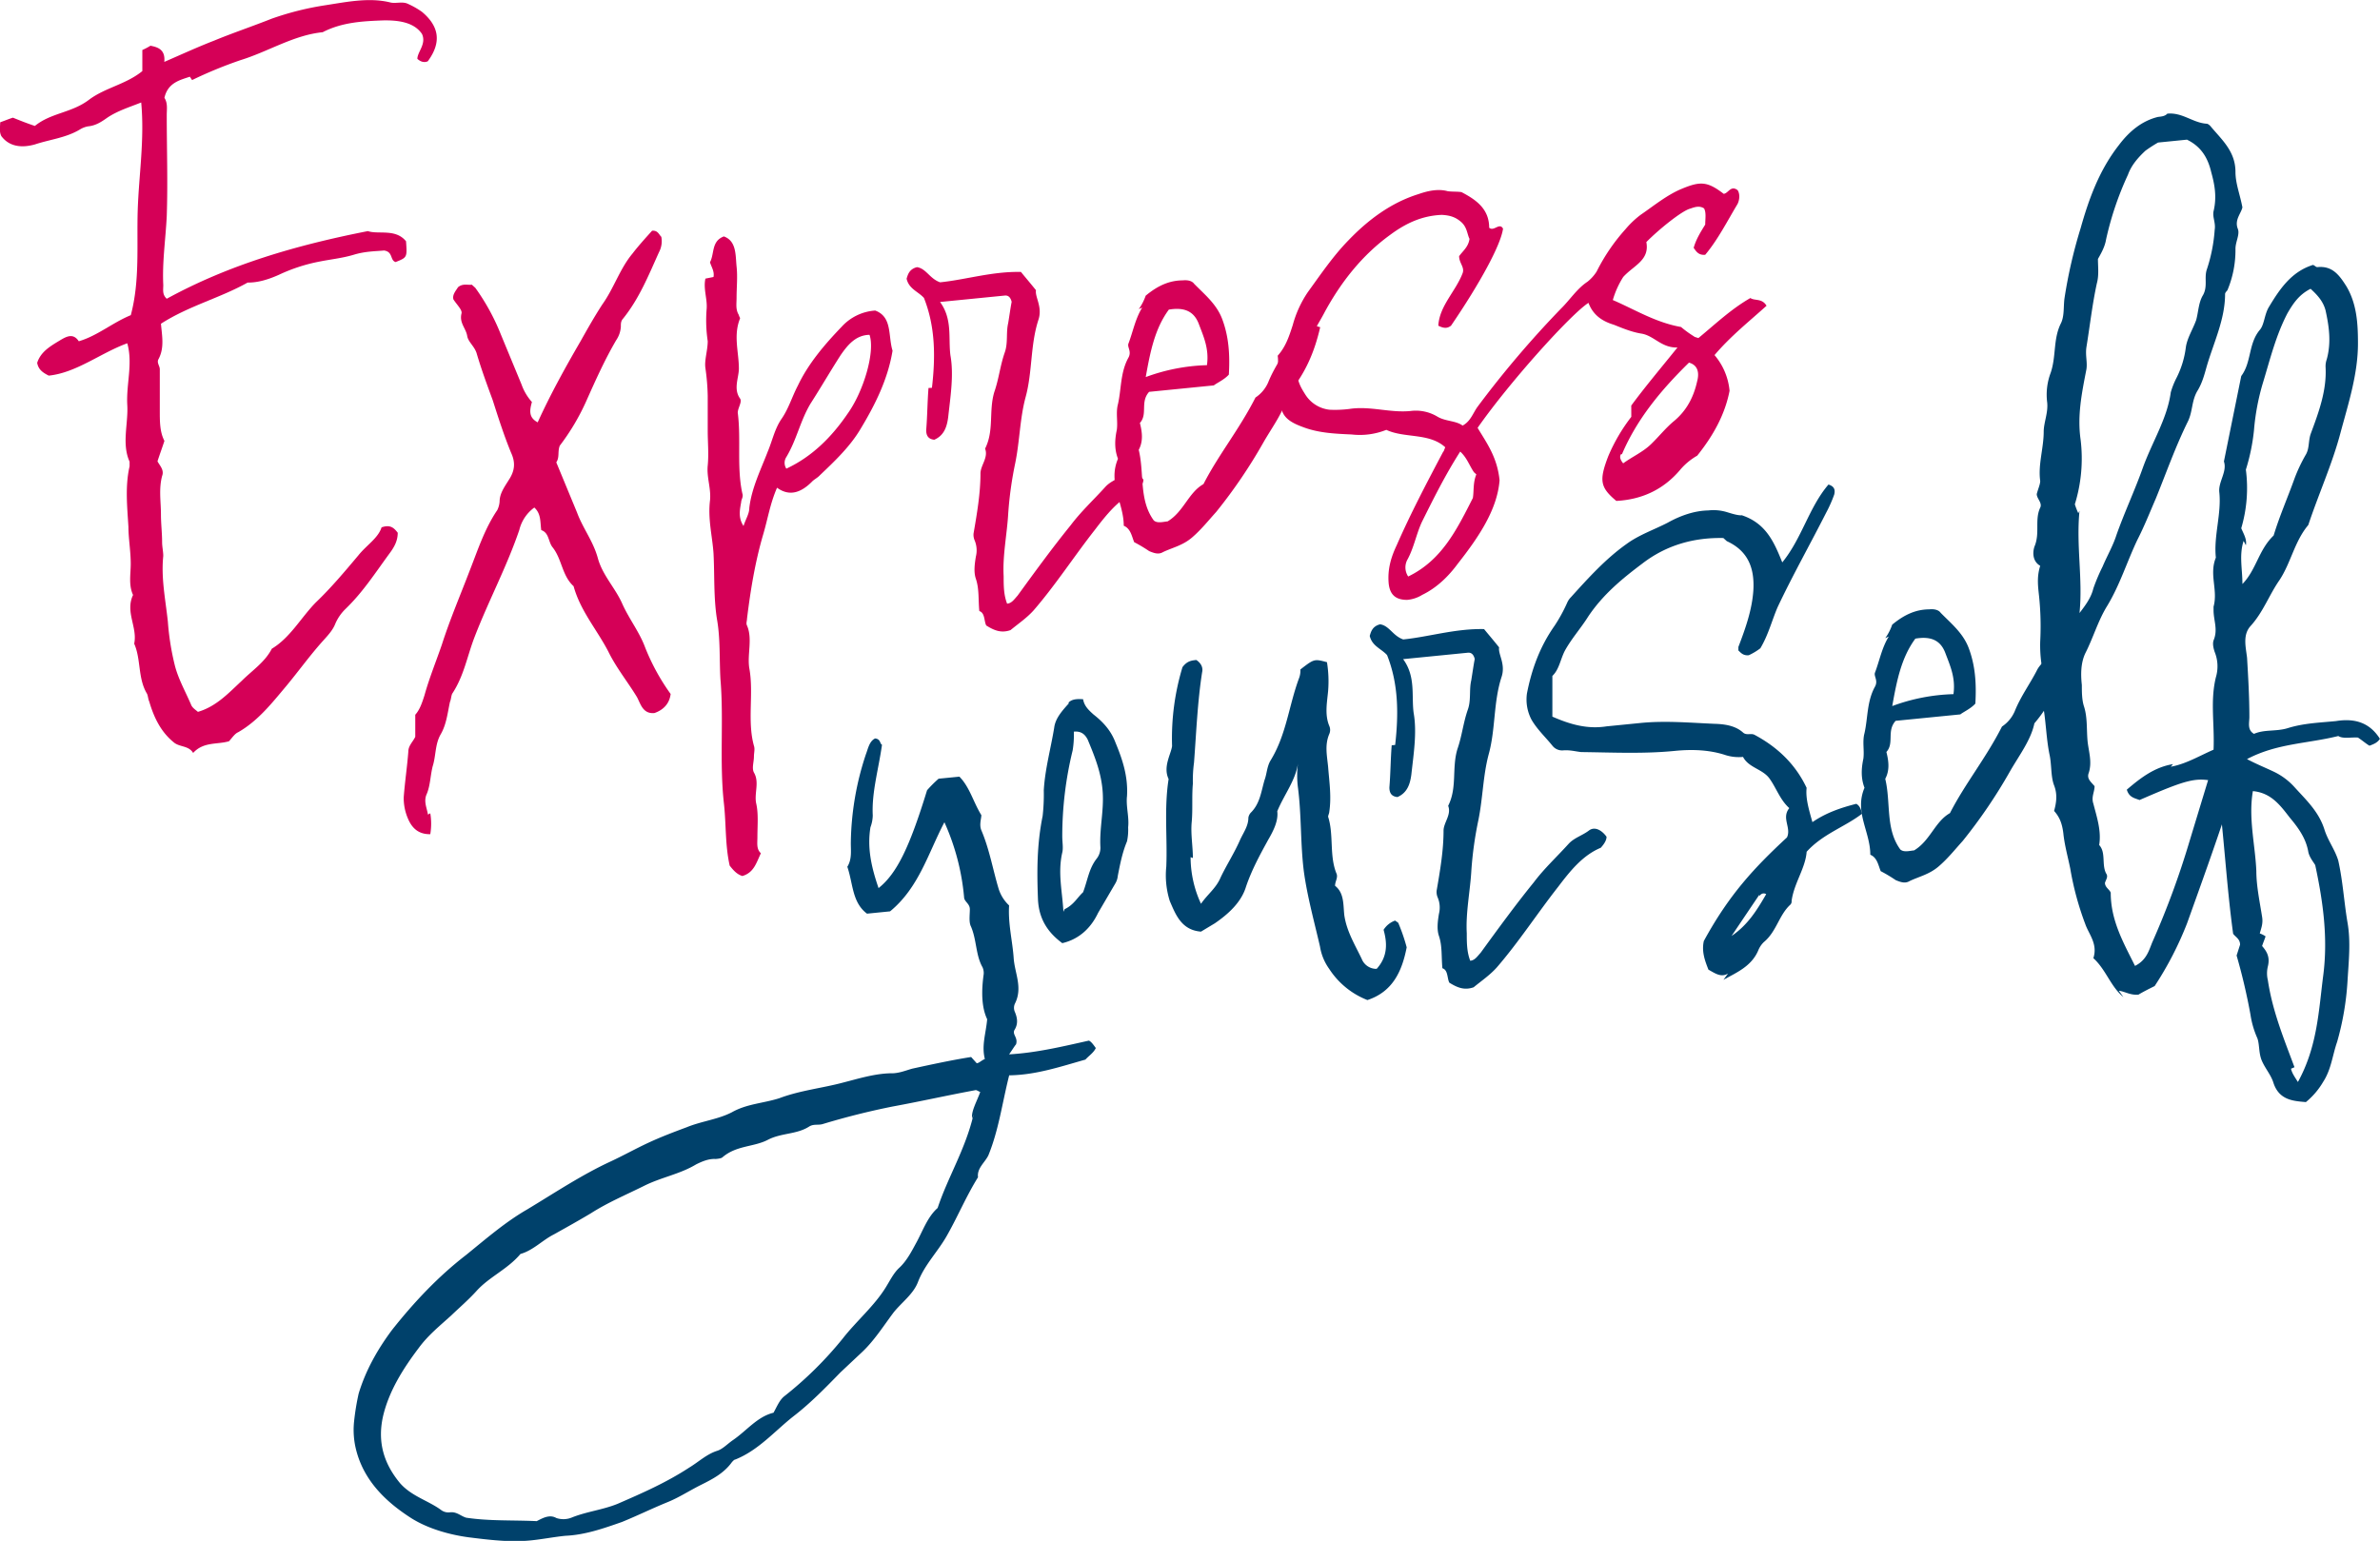
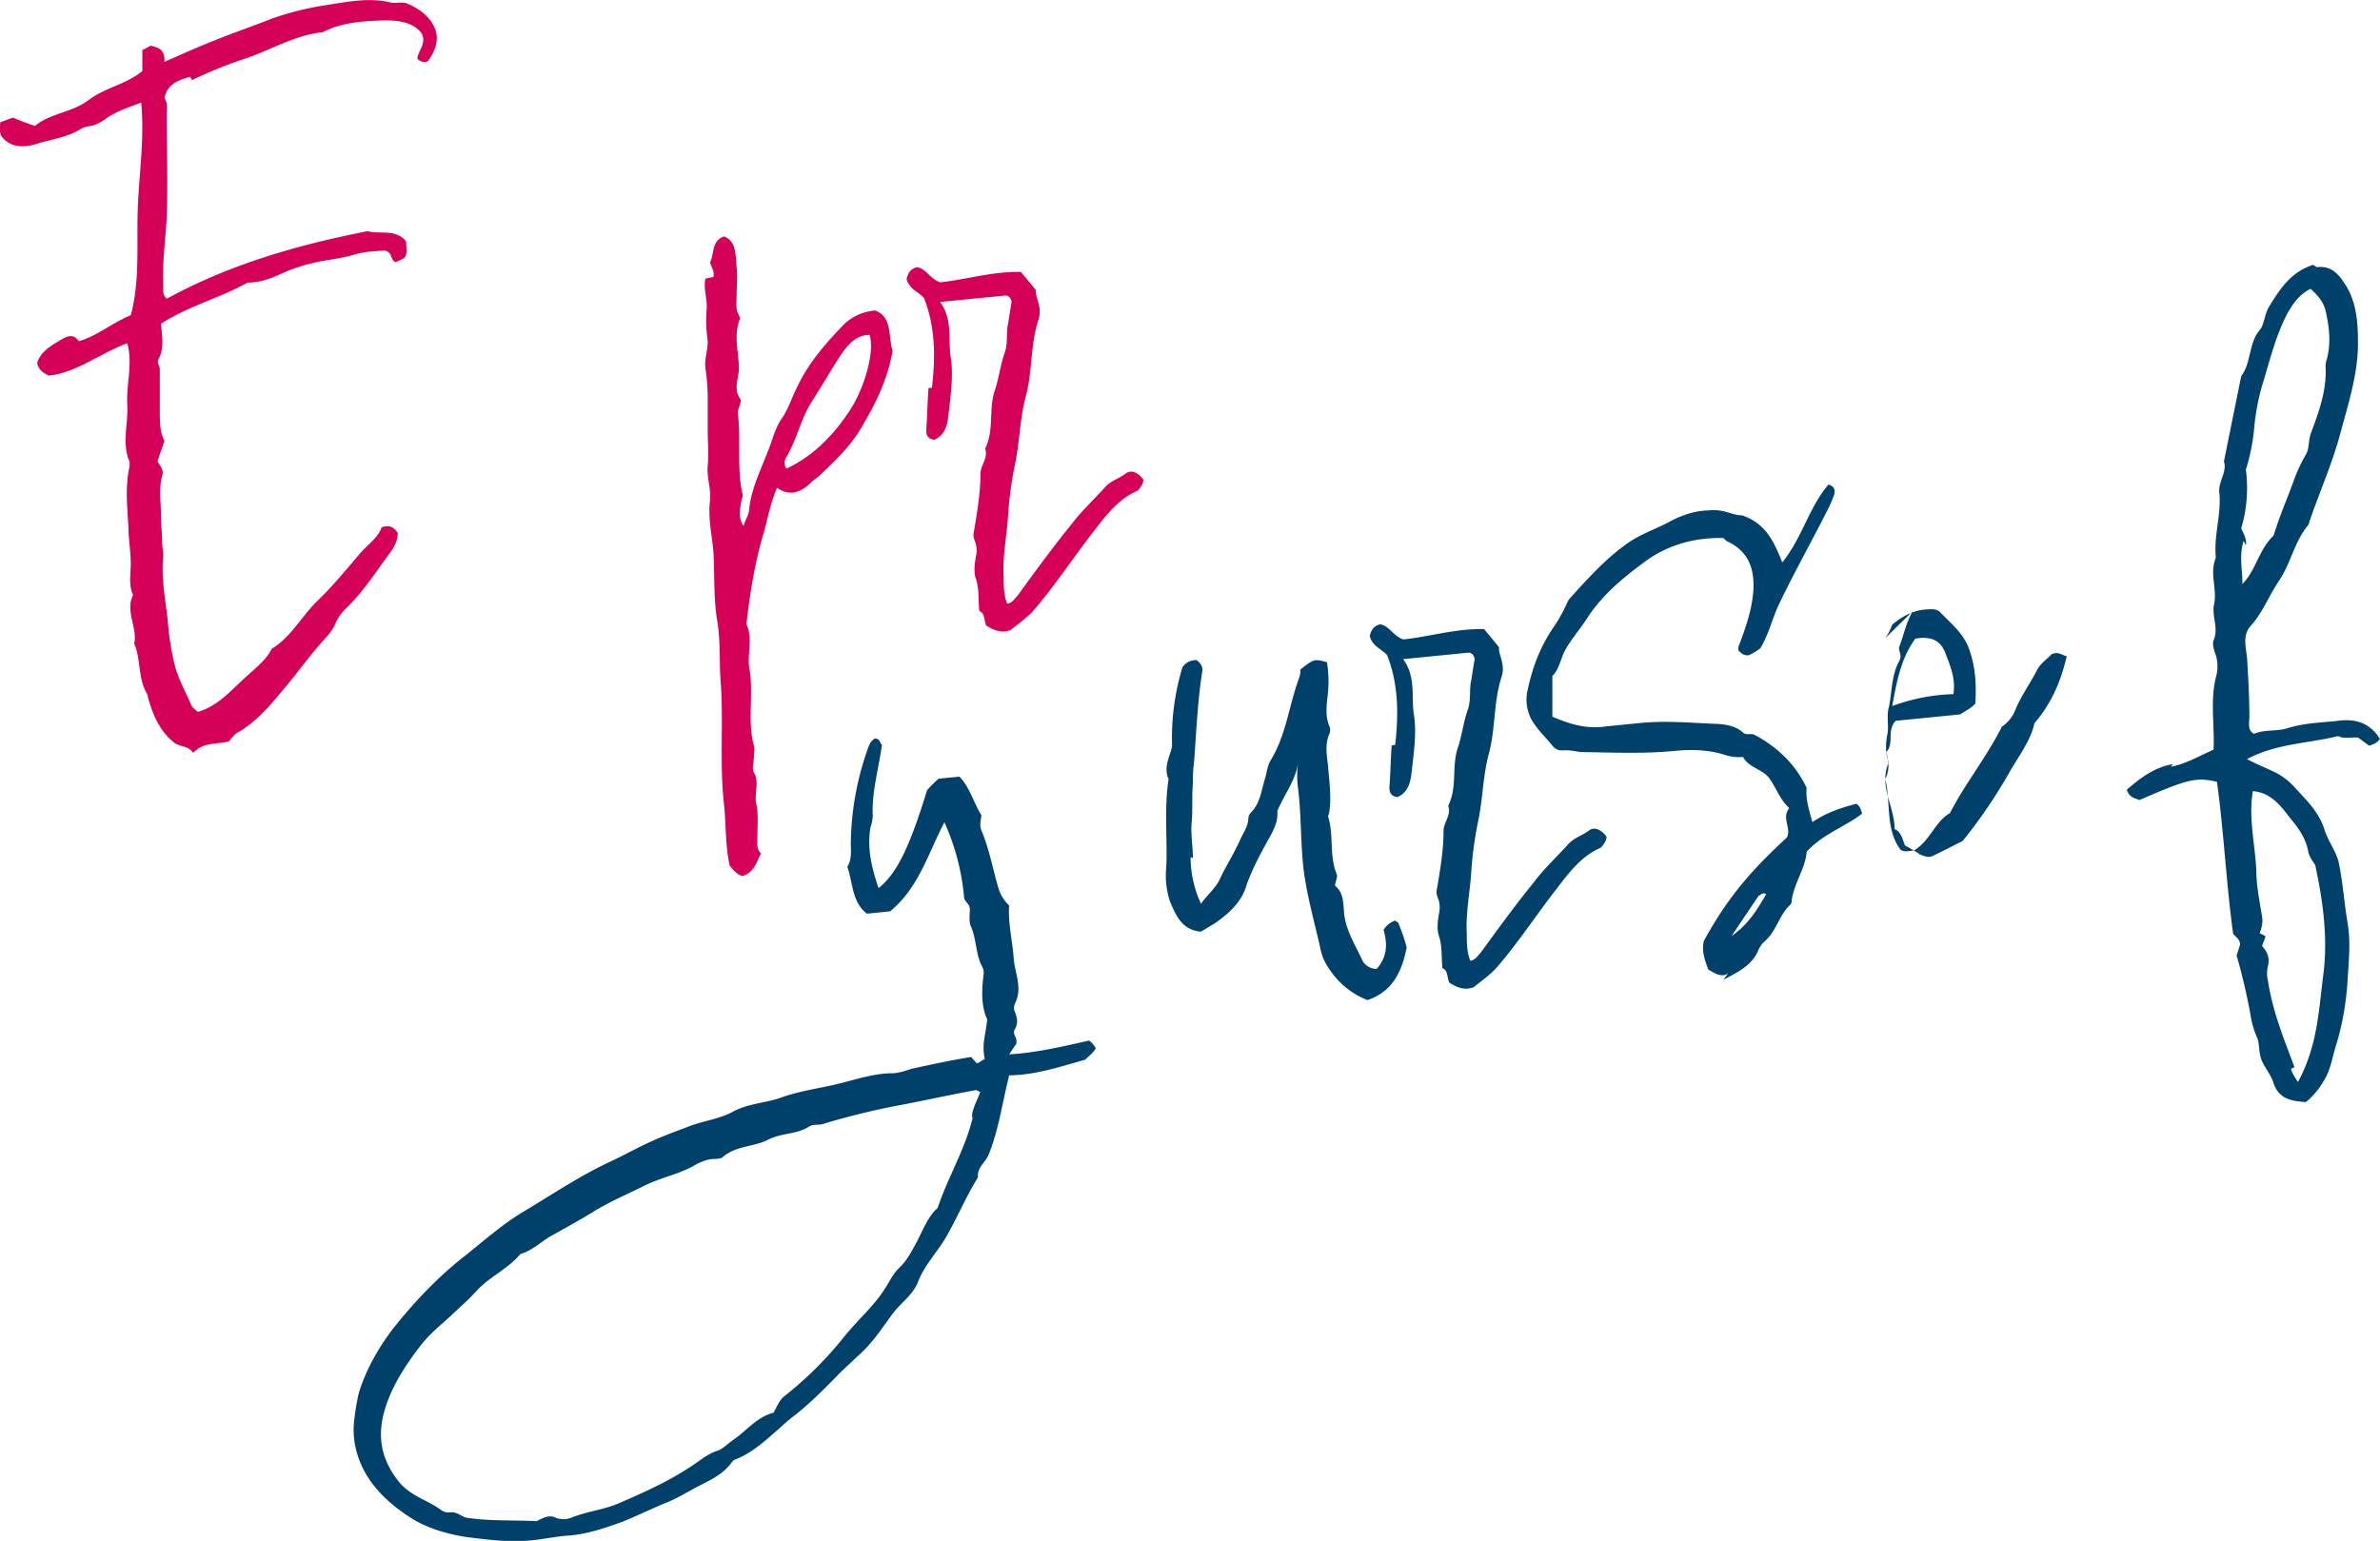
<svg xmlns="http://www.w3.org/2000/svg" id="Layer_1" data-name="Layer 1" viewBox="0 0 1030.36 667.22">
  <defs>
    <style>.cls-1{fill:#d50057;}.cls-2{fill:#00416b;}</style>
  </defs>
  <path class="cls-1" d="M82.19,33.21c-4,1.41-9.51,2.45-11,9.15,1.5,2.37,1,4.93,1,7.45,0,14.6.5,29.15,0,43.8-.5,10.12-2,19.84-1.5,29.86,0,2-.5,4.08,1.5,5.89,27-14.77,56-23.19,87.07-29.29,4.51,1.56,12-1.2,16.52,4.4.5,7,.5,7-4.51,9-2.5-.76-1-4.42-5-5-3.5.35-8,.29-13,1.8s-10,2-15,3A73.79,73.79,0,0,0,120.72,119c-4.5,2-9,3.41-13.51,3.35-12,6.74-25.52,10.09-37.53,17.83.5,5.49,1.5,10.43-1,15.21-1,1.61.5,3,.5,4.48V178c0,4.54,0,9.07,2,12.9-1,3.11-2,5.74-3,8.85,1,1.92,3,3.73,2,6.35-1.5,5.69-.5,11.12-.5,16.66,0,4,.5,8,.5,12,0,2,.5,4,.5,6-1,9.66,1,19,2,28.5a112,112,0,0,0,3,18.83c1.5,5.9,4.5,11.14,7,16.93.5,1.46,2,2.32,3,3.22,8-2.3,13.51-8.38,19-13.46,4.51-4.48,10-8.05,13-13.88,8-4.83,12.51-13.33,19-20,6.5-6.19,12.51-13.34,18.51-20.48,3.5-4.37,8.51-7.39,10-12.07,4-1.4,5.51.46,7,2.33,0,3.52-1.5,6.19-3.51,8.9-6,8.16-11.5,16.76-19,24a19.83,19.83,0,0,0-4.51,6.48c-1,2.62-3,4.84-5,7.05-6,6.63-11,13.68-16.51,20.27-6,7.14-12,14.78-20.52,19.66-1.5.65-2.5,2.26-4,3.92-5,1.51-11,.09-15.52,5.07-2-3.33-6-2.43-8.5-4.69-5.51-4.49-8.51-10.74-10.51-17.59-.5-1-.5-2.47-1-3.42-4-6.65-2.51-14.86-5.51-21.61,1.5-7.2-4-13.7-.5-21.1-2-4.33-1-9-1-13.49,0-5.54-1-11-1-16-.5-8.51-1.5-17.47.5-26.23v-2c-3.5-7.71-.5-16.57-1-24.57-.5-9,2.5-17.87,0-26.69-11.51,4.17-22,12.77-34,14-2.5-1.26-4.5-2.58-5-5.55,1.5-4.68,5.5-7.09,9.5-9.5,3-1.81,6-3.62,8.51.17,8-2.32,14.51-8,22.52-11.3,4-15,2.5-30.47,3-45.62s3-30.51,1.5-46.47c-5,2-10,3.51-14.51,6.47-2.5,1.76-5,3.53-8.51,3.87a10.13,10.13,0,0,0-3.5,1.35c-6,3.62-13,4.32-19.51,6.48-5.51,1.55-11,1.1-14.51-3.59-1-1.92-.51-4-.51-6,2-.7,3.51-1.35,5.51-2,3,1.21,6,2.42,9.51,3.58,7-5.73,16-5.62,23.52-11.4,7-5.22,16-6.62,23-12.35V21.65a26.93,26.93,0,0,0,3.51-1.85c3.5.65,6.5,1.86,6,7,7.51-3.26,14.52-6.48,21.52-9.19,8-3.31,16.52-6.17,25-9.53a127.66,127.66,0,0,1,23.52-5.86c9-1.4,18.52-3.36,27.52-1.23,2.5.76,5.51-.55,8,.72a35.3,35.3,0,0,1,6,3.43c7.51,6.3,8.51,13.25,2.51,21.4-1.5.65-3,.3-4.51-1.06,0-3,4-6.44,2-10.78-3.5-5.19-10.5-6-17-5.86-8.5.34-17.51.73-26,5.11-12.51,1.24-23.52,8.38-35.53,12.08a186.28,186.28,0,0,0-21,8.64Z" />
-   <path class="cls-1" d="M186.28,352.15a27.48,27.48,0,0,1,0,9.06c-6,.09-8.51-3.69-10-7.57a22.3,22.3,0,0,1-1.5-8.41c.49-6.59,1.5-13.24,2-19.83,0-2.52,2-4.23,3-6.35v-9.56c2-2.21,3-5.33,4-8.45,2-7.25,5-14.6,7.51-21.9,3.5-10.92,8-21.43,12-31.9,3.5-8.91,6.5-18.27,12-26.37a10.16,10.16,0,0,0,1-3.62c0-3.52,2-6.24,4-9.46,2.5-3.78,3-7.35,1-11.68-3-7.26-5.5-15.06-8-22.88-2.5-6.79-5-13.59-7-20.44-1-2.92-3.5-4.69-4-7.16-.5-3.47-3.5-5.69-2.51-9.82.51-1.56-2-3.82-3.5-6.2-.5-2,1-3.62,2-5.23,2-1.71,4-.9,6-1.1l1.5,1.36a93.53,93.53,0,0,1,11,20.06l9,21.76a22.66,22.66,0,0,0,4.5,7.61c-1,3.62-1.5,6.69,2.5,8.81,5.51-12.13,12-23.85,18.52-35.07,3-5.33,6-10.67,9.5-16.05,5-7,7.51-15.35,13-21.94,2.5-3.27,5.5-6.58,8.5-9.91,2.51-.24,3,1.72,4,2.63a10.1,10.1,0,0,1-1,6.65c-4.51,10-8.51,20-15.52,28.73-1,1.1-1,2.11-1,3.62a11.68,11.68,0,0,1-2,5.74c-5,8.54-9,17.5-13,26.46A97.47,97.47,0,0,1,242.33,193c-1,2.62,0,5-1.5,7.2l9,21.76c2.5,6.8,7,12.4,9,19.75s7.51,12.84,10.51,19.59,7.51,12.35,10,19.15a92.78,92.78,0,0,0,11,20.05c-.5,4.08-3,6.85-7,8.25-5,.5-6-3.93-7.52-6.8-4-6.65-9-12.7-12.5-19.9-5-9.58-12-17.44-15-28.22-5-4.54-5-11.59-9-16.73-2-2.32-1.5-6.39-5-7.56-.5-3.47,0-7.05-3-9.77a16.93,16.93,0,0,0-6.5,9.71c-5.51,16.16-13.52,31.05-19.52,46.76-3,7.84-4.5,16.55-9.51,24.1-.5,1-.5,2.57-1,3.62-1,4.63-1.5,9.71-4,14s-2,9.27-3.5,13.94c-1,4.13-1,8.16-2.51,11.83-1.5,3.17,0,6,.5,9Z" />
  <path class="cls-1" d="M308.89,119.94c.49-2.57-1-4.43-1.51-6.4,2-3.72.5-9.11,6-11.17,5.5,2,5,8.07,5.5,13,.5,4.48,0,9.06,0,13.6,0,2.51-.5,5.08,1,7.44,0,.51.51,1,.51,1.47-3,7.35-.51,14.64-.51,21.69,0,4-2.5,8.81.51,13,1,1.41-1,4.12-1,6.14,1.5,11.43-.5,23.71,2,35,.51,1.46-.5,2.57-.5,3.58-.49,3.07-1.5,6.69,1,10.47,1-3.12,2.5-5.28,2.5-7.8,1-8.66,5-16.61,8-24.45,2-4.74,3-9.87,6-14.2s4.5-9.51,7-14.29c4.51-9.51,11.51-17.76,19-25.55a21.57,21.57,0,0,1,14.51-7c7.51,2.77,5.51,11,7.51,17.37-2,12.29-7.51,23.41-14,34.12-4.5,7.5-11,13.69-17.51,19.87-1,1.11-2.5,1.76-3.5,2.86-4.51,4.48-9.51,6.49-15,2.5-3,6.85-4,13.49-6,20.24-3.5,11.92-5.5,24.21-7,36.44,0,1-.5,2.07,0,3,2.5,5.8,0,12.59,1,18.53,2,10.88-1,22.76,2,33.54.5,1.46,0,3,0,4.53,0,2.52-1,5.13,0,7.05,2.5,4.27,0,9.06,1,13.49s.5,9.52.5,14.55c0,2.52-.5,5.08,1.5,6.9-2,4.23-3,8.36-8,9.86-2.5-.76-4-2.62-5.5-4.49-2-8.87-1.5-18-2.5-26.94-2-17.92,0-36.25-1.5-53.72-.5-8.51,0-17.63-1.5-26-1.5-9.42-1-19-1.5-28.55-.51-7.51-2.51-14.86-1.51-23,.5-5.08-1.5-9.92-1-15s0-10.06,0-15.11v-15.1a95.82,95.82,0,0,0-1-12c-.5-3.48,1-7.65,1-11.69a61.11,61.11,0,0,1-.5-13.53c.5-4.59-1.5-8.92-.5-13.55Zm31.52,83c11-5.13,19.52-13.52,26.52-23.78,7-9.76,12-26.87,9.51-34.18-6,.1-9.51,4.47-12.51,8.8-4.5,7-8.51,13.94-13,20.93-4.5,7.49-6,15.7-10.51,23.2A4.59,4.59,0,0,0,340.41,202.9Z" />
  <path class="cls-1" d="M403.46,167.93C405,154.7,405,141.61,400,129c-2.51-2.77-6.51-3.88-7.51-8.32.5-1.55,1-4.12,4.5-5,4,.61,5.5,5,10,6.56,11-1.1,22.52-4.76,35-4.49,1.5,1.86,3.5,4.18,6.51,7.91-.51,3.07,3,7.26,1,13C446,149.61,447,161.09,444,172c-2.5,9.31-2.5,18.87-4.5,28.64a160.2,160.2,0,0,0-3,21.44c-.5,9.12-2.5,18.38-2,27.39,0,4,0,8.05,1.5,11.93,2-.2,3-1.8,4.51-3.46,7.5-10.31,15-20.63,23-30.49,4.51-6,10-11.06,15-16.6,2.5-2.76,6-3.61,9-5.93,2.5-1.75,5.5,0,7.5,2.78,0,1.51-1,3.13-2.5,4.79-8,3.31-13.51,10.4-18.52,16.94-9,11.47-17,23.85-26.51,34.86-3,3.32-6.51,5.68-10,8.55-4,1.4-7,.19-10.51-2-1-1.92-.51-5.49-3-6.24-.49-5,0-9.57-1.5-14-1-2.92-.5-6.49,0-9.56a11.17,11.17,0,0,0-.5-7,6.12,6.12,0,0,1-.5-3c1.5-8.71,3-17.42,3-26,0-3.53,3.5-6.89,2-10.77,4-7.95,1.5-16.27,4-24.56,2-5.75,2.5-11.33,4.51-17.07,1.49-4.18.5-8.61,1.49-12.73.51-3.07,1-6.65,1.5-9.21-.49-2-1.5-2.88-3-2.72l-28,2.78c5.5,7.51,3.5,15.76,4.51,23.21,1.49,8.41,0,17.62-1,26.79-.5,3.57-1.5,7.7-6,9.65-2.5-.25-3.51-1.66-3.51-4.18.51-6.1.51-12.14,1-18.23Z" />
-   <path class="cls-1" d="M493,133.86a23.3,23.3,0,0,0,3-5.83c5.51-4.58,10.51-6.59,16-6.63,2-.2,4,.1,5,1.52,4.5,4.58,9.51,8.62,12,14.92,3,7.75,3.5,15.76,3,24.37-2,2.21-5,3.51-6.51,4.67l-28,2.79c-4,4.42-.5,9.61-4,13.48,1,3.93,1.5,7.91-.5,11.63,2.5,10.33,0,21.65,6.51,30.57,1.5,1.36,4,.61,6,.41,7-4.22,9-12.47,15.51-16.14,6.51-12.73,15.52-23.7,22.52-37.49a15,15,0,0,0,5.51-6.58c2.5-6.29,6.5-11.72,9.5-17.56,1.51-3.17,4.51-5,6.51-7.19,3-1.31,4.5.56,6.5.86-2.49,10.83-6.5,20.29-14,29.09-1.5,7.2-6.5,13.73-10.5,20.67a222.42,222.42,0,0,1-20.52,30.24c-3.5,3.87-6.51,7.69-10.51,11.12s-8.51,4.36-12.51,6.27c-2,1.21-4,.4-6-.41a63.79,63.79,0,0,0-6.5-3.88c-1-2.42-1.5-5.89-4.51-7.11,0-10.07-7-18.43-2.5-29-1.49-3.88-1.49-7.91-.5-12.54.5-3.57-.5-7.5.5-11.13,1.5-6.69,1-13.68,4.5-20.07,1.51-2.68-.49-4.49,0-6.05,2-5.23,3-10.87,6-15.7Zm29.52,24.26c1-7.15-1.5-12.45-3.5-17.78s-6-7.46-13-6.27c-6,8.16-8,17.92-10,29.2A82.65,82.65,0,0,1,522.55,158.12Z" />
-   <path class="cls-1" d="M706.21,175.61c6-8.14,12.51-15.84,20-25.14-7,.19-10-5.05-15.52-6-4-.62-8-2.23-12-3.85-5-1.51-9-4.14-11-9.48-7.51,4.78-34,34.09-48,54.12,4,6.65,8.51,12.74,9.51,22.72-1,12.68-9,24.55-18,36-4,5.43-9,10.46-15.52,13.62a14.82,14.82,0,0,1-6.5,2.15c-5,0-7.51-2.27-8-7.25-.5-6,1-11.18,3.51-16.46,6-13.69,13-27,20-40.25.51-.56.51-1.07,1-2.12-7-6.36-17.51-3.8-25.52-7.54a30.94,30.94,0,0,1-15,2c-7-.31-14-.62-20.52-3-5.5-2-11-4.45-10-12.1-5-5.54-.51-12.54-1.51-19,3.5-3.88,5-8.56,6.51-13.23a47.82,47.82,0,0,1,6.5-14.25c5.51-7.6,11-15.7,17.52-22.38,8.51-8.9,18.52-16.44,30.52-20.15,4-1.41,8.51-2.36,12.51-1.24,2,.3,4,.1,6,.4,6.5,3.38,12,7.37,12,15.42,2,1.82,4.5-2.45,6,.42-1,7.14-10,23.65-22.51,42-1.51,1.16-3,1.3-5.51,0,.5-8.61,7.51-14.84,10.51-22.7,1-2.61-1.5-4.37-1.5-7.39,1.5-2.17,4-3.93,4.5-7.5-1-1.91-1-4.94-3.5-7.2s-5-3-8.51-3.19c-8.51.35-15.51,3.56-22.52,8.78-12,8.75-21,20.22-28,33-3,5.83-7,11.27-8.51,17.46a65.34,65.34,0,0,1-3.5,10.42c.5,3.47,2,5.84,3.5,8.21a14.2,14.2,0,0,0,10.51,6.51,50.41,50.41,0,0,0,8.51-.34c9-1.4,17.51,1.78,26.52.88a18.07,18.07,0,0,1,11.51,2.39c3.5,2.16,8,1.72,11,3.93,3.5-1.86,4.5-5.47,6.5-8.19a435,435,0,0,1,36-42.36c4-3.92,7-8.74,11.52-11.71a18,18,0,0,0,4-4.43,82.31,82.31,0,0,1,12.51-18.36,39.68,39.68,0,0,1,6.5-6.18c6-4.12,11.51-8.7,18-11.36,8-3.31,11-3.11,18,2.24,2-.19,3-3.82,6-1.61,1,1.42,1,3.94,0,6-4.5,7.5-8.51,15.45-14,22-3,.29-4-1.62-5-3,1-3.63,3-6.85,5-10.07,0-2.52.51-5.08-.49-7-2-1.31-4-.61-6,.09-3.5.86-13.51,8.91-19,14.48,1.5,7.91-5.5,10.11-10,15.1a38.21,38.21,0,0,0-4.51,10c9.51,4.09,18.52,9.74,29.53,11.67a46,46,0,0,0,5.5,4c.5.45,1,.41,2,.81,7-5.73,14-12.47,22.52-17.35,2,1.32,5,0,7,3.34-7.51,6.79-15.52,13.12-22.52,21.37a27.76,27.76,0,0,1,6.51,15.46c-2,10.27-7,19.33-14,28.08a27.55,27.55,0,0,0-7.52,6.29c-7.5,8.8-17,12.76-27.51,13.31-7-5.86-7.51-8.83-3.51-19.3a76.24,76.24,0,0,1,10-17.1Zm-68.05,28.92c-2-2.82-3-6.25-6-9-6.51,10.21-11.51,20.28-16.52,30.34-2.5,5.28-3.5,11.42-6.5,16.76a7.08,7.08,0,0,0,.5,7c14.51-7,21-20.21,28-34,.51-3.07,0-6.55,1.5-10.22Zm63.55-7.82c-.5,1-.5,2.06,1,3.92,4-2.91,8.5-4.87,12-8.24s6.5-7.19,10-10.06c5.5-4.57,8.5-10.4,10-17.1,1-3.63.49-7.1-3.51-8.21-12,11.76-22.52,24.39-29,39.63Z" />
  <path class="cls-2" d="M422.86,460.4c1-.09,2-1.2,3.51-1.86-1.51-5.89.49-11.12,1-17.21-2.51-5.29-2.51-12.34-1.51-19.49a6.22,6.22,0,0,0-.49-3c-3-5.24-2.51-11.84-5-17.63-1-1.91-.5-5-.5-7.5s-2.5-3.28-2.5-5.29a100.58,100.58,0,0,0-8.51-32.38c-7,13.28-11,28.27-23.52,38.58l-10,1c-6.5-4.9-6-13-8.51-20.3,2-3.22,1.51-6.7,1.51-10.23a125.73,125.73,0,0,1,6.5-38.4c1-2.62,1.5-5.69,4-6.94,2.5.25,2,2.32,3,2.72-1.5,10.72-4.5,20.58-4,30.61a15.59,15.59,0,0,1-1,5.13c-1.5,9.21.51,17.57,3.51,26.34,8-6.34,13.51-18,21-42.37a53.84,53.84,0,0,1,5-5l6-.59,3-.3c4.5,4.58,6,11,9.5,16.67,0,1.51-1,4.13,0,6.55,3.51,8.21,5,17.12,7.51,25.43a16.72,16.72,0,0,0,4.5,7.11c-.49,8.1,1.51,15.46,2,23,.5,6.5,4,12.69.5,19.58a4.34,4.34,0,0,0,0,3.53c1,2.42,1.51,4.88,0,7.55-1.49,2.16,1.51,3.38.51,6.5-.51.55-1.5,2.16-3,4.33,11.52-.65,22.52-3.25,34.53-5.95,1,.4,2,1.81,3,3.22-1,2.12-3,3.32-4.5,5-11,3.11-21.51,6.67-33,6.81-3,11.87-4.5,23.61-9,34.62-1.5,3.17-5,5.54-4.5,9.52-5,8.05-8.52,16.45-13,24.45-4,7.44-10,13.08-13,20.93-2,5.23-7,8.75-10.52,13.13-4.5,6-8.51,12.42-14,17.5-3,2.81-6,5.63-9,8.45-6.51,6.68-13,13.37-20.53,19.16-8,6.33-15,14.58-25,18.59-.51.05-1,.61-1.5,1.16-3.51,4.88-8.51,7.39-13.52,9.9s-9.5,5.48-14.51,7.48c-6.5,2.66-13,5.83-19.51,8.49-8,2.81-16,5.62-24.52,6-5,.5-10,1.5-15,2-9,.89-18-.23-27-1.35-8.5-1.16-17.51-3.79-24.52-8.14-11-7-20.52-16.08-24-29.33a35,35,0,0,1-1-12.48,105.68,105.68,0,0,1,2-12.28c3-9.87,8-18.93,14.51-27.63,9.51-12,20-23.13,32-32.38,8.5-6.89,17-14.29,26.52-19.76,12-7.24,23.52-14.92,36-20.7,5.5-2.56,11-5.63,16.5-8.18s11-4.62,16.52-6.68c6.51-2.66,13.51-3.36,19.52-6.47,6.5-3.67,13.51-3.86,20.51-6.07,9-3.41,18.52-4.35,27.52-6.76,6.51-1.65,13.51-3.86,20.52-4.05,3.5.15,6.51-1.15,9.51-2,8.51-1.85,17-3.7,25.52-5.05Zm-2,23.87c-.5-3,2-7.25,3.51-11.43-1-.4-1.51-.86-2-.81-12,2.21-24,4.91-36,7.11q-15,3-30,7.52c-2,.7-4-.11-6,1.1-5.51,3.56-12,2.69-18,5.81s-13.51,2.35-19.52,7.48c-.5.55-2,.7-3,.8-3-.2-6,1.1-8.51,2.35-7,4.23-15,5.53-22.52,9.29s-15.51,7.08-23,11.86c-5,3-10.51,6.07-16,9.14-5,2.51-9,6.94-14.51,8.49-5.51,6.59-13.51,9.9-19,16-3.5,3.87-7.5,7.29-11,10.66-5,4.53-10,8.55-14,14-7,9.25-13,18.92-15.51,29.73-2.5,11.33.5,20.6,7.51,29,5,5.55,12,7.38,17.51,11.36a5.24,5.24,0,0,0,4,1.11c3-.3,4.5,1.56,7,2.33,10,1.51,20,1,30.53,1.49,2.5-1.25,5.5-3.07,8.51-1.35a9.62,9.62,0,0,0,6.5-.14c6.5-2.66,13.51-3.36,20-6,10.52-4.57,21-9.15,31-15.68,4-2.41,7.51-5.78,12-7.24,2.5-.74,4.5-3,7-4.71,6-4.13,10.5-10.12,17.51-11.82,1.5-2.66,2.5-5.28,4.5-7a159.24,159.24,0,0,0,25.52-25.19c6-7.65,13.51-13.93,18.52-22,2-3.22,3.5-6.39,6-8.65,3-2.83,5-6.55,7-10.27,3-5.33,5-11.57,9.51-15.54,4.5-13.54,12-25.36,15.51-40.31Z" />
-   <path class="cls-2" d="M462.39,304.42c1.51-1.65,3.51-1.85,6.51-1.65.5,3,2.5,4.79,4.5,6.6,4,3.13,7.51,6.81,9.51,12.15,3,7.25,5.5,14.55,5,23.16-.51,4.58,1,9,.49,13.55a23.76,23.76,0,0,1-.49,6.09c-2,4.73-3,9.87-4,15a7.83,7.83,0,0,1-1,3.12c-2.5,4.27-5,8.56-7.51,12.83-3,6.34-8,11.36-15.51,13.12-6-4.44-10-10.08-10.51-18.59-.5-12.54-.5-24.12,2-36.45a83.23,83.23,0,0,0,.5-11.12c.51-9.12,3-17.93,4.51-27.14.5-4.08,3.5-7.4,6.51-10.72Zm-1.5,89.27c4-1.91,5.5-5.08,8-7.34,2-5.24,2.5-10.32,6-14.7A7.66,7.66,0,0,0,476.4,367c-.49-8,1.51-15.75,1-23.76-.51-8.51-3.51-15.76-6.51-23-1-1.91-2.5-3.78-6-3.43a41,41,0,0,1-.51,8.11,156.39,156.39,0,0,0-4.5,37.2c0,2.52.5,5,0,7.05-2,8.75,0,16.61.5,25.63Z" />
  <path class="cls-2" d="M515.44,371.15a48,48,0,0,0,4.5,20.19c3-4.32,6.5-6.68,8.5-11.41,2.51-5.29,6-10.67,8.51-16.46,1.5-3.17,3.5-5.88,3.5-9.41a4.25,4.25,0,0,1,1-2.11c4-3.92,4.5-9,6-14.19,1-2.62,1-5.64,2.5-8.3,7-11.28,8-24,12.51-36a9,9,0,0,0,.5-3.57c6-4.62,6-4.62,11.52-3.16a52,52,0,0,1,.49,12.54c-.49,5.08-1.5,10.21.5,15.05a4.32,4.32,0,0,1,0,3.52c-2,4.73-1,9.17-.5,14.16.5,6.49,1.51,12.94.5,19.58,0,.5-.5,1.56-.5,2.06,2.5,7.81.5,16.57,3.51,24.33,1,1.91-.5,3.57-.5,5.58,4,3.13,3.5,8.21,4,12.7,1,6.95,4.51,12.64,7.51,18.89a6.82,6.82,0,0,0,6.5,4.38c5-5.52,4.5-11.52,3-16.91a9.71,9.71,0,0,1,5-4c.49.45,1.5.86,1.5,1.36a79.21,79.21,0,0,1,3.5,10.23c-2,10.27-6,19.22-17,22.83a34.71,34.71,0,0,1-16.52-13.46,22.64,22.64,0,0,1-4-9.67c-2.5-10.83-5.5-21.61-7-32.54-1.51-11.93-1-24.06-2.51-36a41,41,0,0,1,0-11.08c-1,7.65-6,13.68-9,21,.51,4-1.49,8.2-4,12.48-3.5,6.39-7,12.78-9.5,20.08-2,6.74-7.51,11.82-13.52,15.95l-6,3.61c-8.51-.66-11-7.47-13.51-13.26a36.89,36.89,0,0,1-1.51-14.95c.51-12.64-1-25.08,1-37.86-2.51-5.3,1-10.68,1.5-14.25a106.18,106.18,0,0,1,4.5-34.19c2-2.71,4-2.91,6-3.11,2,1.32,3,3.23,2.51,5.29-2,12.79-2.51,25.93-3.51,39.12a57.1,57.1,0,0,0-.49,9.11c-.51,5.59,0,11.08-.51,16.66-.49,5.09.51,10.53.51,15.57Z" />
  <path class="cls-2" d="M604,322.57c1.5-13.24,1.5-26.33-3.51-38.92-2.5-2.77-6.5-3.88-7.5-8.32.5-1.55,1-4.13,4.5-5,4,.6,5.51,5,10,6.55,11-1.09,22.52-4.75,35-4.48,1.5,1.86,3.5,4.17,6.51,7.91-.51,3.07,3,7.25,1,13-3.5,10.92-2.5,22.4-5.5,33.27C642,335.92,642,345.48,640,355.25a160.16,160.16,0,0,0-3,21.44c-.5,9.11-2.5,18.38-2,27.39,0,4,0,8.05,1.5,11.93,2-.2,3-1.81,4.51-3.47,7.5-10.31,15-20.62,23-30.48,4.51-6,10-11.06,15-16.59,2.51-2.78,6-3.62,9-5.94,2.5-1.75,5.5,0,7.5,2.78,0,1.52-1,3.12-2.5,4.78-8,3.32-13.51,10.41-18.52,17-9,11.47-17,23.84-26.52,34.85-3,3.32-6.5,5.69-10,8.56-4,1.4-7,.18-10.52-2-1-1.91-.5-5.48-3-6.24-.49-5,0-9.57-1.5-14-1-2.92-.5-6.5,0-9.56a11.21,11.21,0,0,0-.5-7,6.12,6.12,0,0,1-.5-3c1.5-8.7,3-17.41,3-26,0-3.53,3.5-6.89,2-10.77,4-7.95,1.5-16.27,4-24.57,2-5.74,2.5-11.33,4.5-17.06,1.5-4.18.51-8.61,1.5-12.74.5-3.07,1-6.64,1.5-9.21-.49-2-1.5-2.87-3-2.72l-28,2.78C613,293,611,301.24,612,308.69c1.49,8.41,0,17.62-1,26.78-.5,3.57-1.5,7.71-6,9.66-2.5-.25-3.5-1.66-3.5-4.18.51-6.1.51-12.14,1-18.23Z" />
  <path class="cls-2" d="M748.12,421.54c-3,1.81-5.5,0-8.5-1.68-1.51-3.87-3-7.75-2-12.38,11-20.22,22-31.89,36-44.87,2-4.22-2.5-8.31,1-12.69-4-3.62-5.51-8.51-8.51-12.74s-9-4.65-11.51-9.43a19.11,19.11,0,0,1-7.51-.77c-7-2.32-14.51-2.58-22-1.84-13.51,1.34-27,.67-40.53.51-2.5-.26-5-1-8-.72a5.34,5.34,0,0,1-4.51-2.07c-3-3.73-6.5-6.91-9-11.19a18.75,18.75,0,0,1-2-11.38c2-10.27,5.51-20.19,12-29.39a68.56,68.56,0,0,0,5.51-10.11,7.66,7.66,0,0,1,1.5-2.16c7.51-8.3,15-16.6,24-23,5.5-4.07,12-6.22,18-9.34,5.51-3.06,11.51-5.16,17.52-5.27a20,20,0,0,1,8,.72c2.49.77,5,1.52,6.5,1.37,10.51,3.49,14,11.7,17.51,20.41,8.51-10.41,11.51-23.79,20-33.71,2.5.76,3,2.23,2.5,4.29a57,57,0,0,1-3.5,7.9c-7,13.79-14.51,27.12-21,40.86-2.5,5.79-4,12-7.5,17.86a26.41,26.41,0,0,1-5,3c-2.5.25-3.51-1.16-4.5-2.07v-1.51c3-7.85,6-16.2,6.5-24.81.5-9.61-2.5-16.87-11.5-21l-1.51-1.36c-12.51-.27-24.52,2.94-35,11-8.5,6.38-17,13.28-23.51,23-3,4.83-7,9.26-10,14.6-2,3.71-2.51,8.3-5.51,11.11v17.63c7.51,3.28,15,5.55,23.52,4.2l15-1.49c10.5-1,21-.07,31.52.39,4,.11,9,.61,12.51,3.79,1.5,1.36,3.5.16,5,1,9.51,5.09,17.52,12.35,22.52,22.94-.5,4.57,1,9.46,2.51,14.85,6-4.12,12.51-6.28,19-7.93,1.5.86,2,2.31,2.5,4.28-7.51,5.78-17,8.74-24,16.48-.5,7.1-5.5,13.64-6.51,21.29a2,2,0,0,1-.49,1.56c-5,4.53-6,11.68-11.52,16.25a10.46,10.46,0,0,0-2.5,3.78c-3,6.84-9.5,9.5-15,12.56Zm13.51-34.07q-6,8.89-12,17.81c7-4.73,11-11.17,15-18.11-1.5-.86-2.5.25-3,.8Z" />
-   <path class="cls-2" d="M816.18,276.32a23,23,0,0,0,3-5.84c5.51-4.57,10.51-6.59,16-6.63,2-.2,4,.11,5,1.52,4.51,4.59,9.51,8.62,12,14.92,3,7.75,3.5,15.76,3,24.37-2,2.21-5,3.52-6.51,4.68l-28,2.78c-4,4.42-.49,9.62-4,13.49,1,3.92,1.5,7.9-.5,11.63,2.5,10.32,0,21.64,6.51,30.57,1.5,1.36,4,.61,6,.41,7-4.22,9-12.47,15.51-16.14,6.51-12.74,15.52-23.7,22.52-37.48a15.14,15.14,0,0,0,5.51-6.6c2.5-6.29,6.5-11.72,9.51-17.55,1.5-3.18,4.5-5,6.5-7.19,3-1.31,4.5.55,6.51.86-2.5,10.82-6.51,20.28-14,29.09-1.5,7.19-6.5,13.73-10.5,20.67a223,223,0,0,1-20.52,30.24c-3.5,3.87-6.5,7.69-10.51,11.11s-8.51,4.36-12.51,6.28c-2,1.21-4,.4-6-.41a63.78,63.78,0,0,0-6.5-3.89c-1-2.42-1.5-5.89-4.5-7.1,0-10.07-7-18.44-2.51-29-1.49-3.88-1.49-7.9-.5-12.54.5-3.57-.5-7.5.5-11.12,1.5-6.7,1-13.69,4.51-20.08,1.5-2.67-.5-4.48,0-6.05,2-5.23,3-10.87,6-15.7Zm29.52,24.25c1-7.15-1.5-12.44-3.5-17.78s-6-7.46-13-6.26c-6,8.15-8,17.92-10,29.2A82.4,82.4,0,0,1,845.7,300.57Z" />
-   <path class="cls-2" d="M919.27,431.72c-5.51-4.49-7.51-11.84-13-16.83,2-6.24-2-10.38-3.5-14.76a128.09,128.09,0,0,1-6.5-24c-1-4.94-2.51-10.33-3-15.32-.5-4-1.5-6.89-4-9.67,1-3.61,1.5-7.19,0-11.07s-1-9-2-13.4c-1.5-7.4-1.5-14.95-3-22.36a14.44,14.44,0,0,1,0-6.54c1-3.63,0-7.05-.5-10.53a56.19,56.19,0,0,1-.51-9.52,126.36,126.36,0,0,0-.5-19.57c-.49-4.49-1-8.47.5-13.15-3-1.71-3.5-5.19-2.5-8.31,2.5-5.79,0-11.58,2.5-16.87,1-2.1-1.5-3.87-1.5-5.89.51-2.06,1.5-4.17,1.5-5.68-1-6.95,1.51-14.25,1.51-21.3,0-4,2-8.25,1.5-12.73a26.72,26.72,0,0,1,1.5-12.74c2.5-7.29,1-14.7,4.51-21.6,1.49-3.16,1-7.14,1.49-10.72a210.61,210.61,0,0,1,7-30.4c3.5-12.43,8-25,16.51-35.88,4.51-6,10-10.56,17-12.26,1.5-.15,3-.3,4-1.4,6.51-.65,11,3.94,17,4.35.5,0,1,.4,1.51.85,5,6.05,11,11,11,20.06,0,5,2,9.87,3,15.3-.5,2.57-3.51,5.39-2,9.26,1,2.42-1,5.65-1,8.67a45,45,0,0,1-3.5,18c-.5.55-1,1.1-1,1.61,0,11.07-5,21.13-8,31.51-1,3.62-2,7.24-4,10.46-2.5,4.28-2,8.76-4,13-5.5,11.12-9.51,22.59-14,33.61-2.51,5.79-5,12.08-8,17.92-4.51,9.51-7.5,19.37-13,28.48-4,6.44-6,13.68-9.51,20.58-2,4.23-2,9.26-1.5,13.74,0,3,0,6.55,1,9.47,1.5,4.89,1,10,1.5,15,.5,4.49,2,8.87.5,13.55-1,2.62,1,3.92,2.51,5.79,0,2.52-1.51,4.68-.51,7.6,1.51,5.89,3.51,11.74,2.51,17.88,3,3.22,1,8.46,3,12.29,1,1.41,0,2.52-.5,4.07,0,2,2,2.83,2.5,4.29,0,12.08,5.51,21.61,10.51,31.68,5-2.51,6-6.64,7.51-10.31a362,362,0,0,0,16-43.38q4.5-14.81,9-29.6a15,15,0,0,0,1.5-6.69c0-1.51,1-2.61,3-3.82,3.51,1.16,4.5,4.08,5,7.56a43,43,0,0,1-2,17.82c-5.5,16.66-11.51,33.37-17.51,50.07a145.53,145.53,0,0,1-14,27.08c-2.51,1.25-5,2.5-7,3.71-3.51.35-6-1.42-8.51-1.68Zm-19-210.59c-1.5,15.26,1.5,29.56,0,44.32,2.5-3.27,5-6.54,6-10.67a81.48,81.48,0,0,1,4-9.46c2-4.73,4.51-9,6-13.69,3.51-9.91,8-19.42,11.51-29.34,4-11,10.51-21.18,12-32.41a34.29,34.29,0,0,1,2.5-6.29,40.23,40.23,0,0,0,4-13c.5-4.07,3-7.84,4.5-12,1-3.63,1-7.65,3-10.87,2-3.73.5-7.1,1.5-10.72a69,69,0,0,0,3.51-17.47c.5-3.08-1-5.44-.5-8,1.5-6.19.5-11.62-1-17-1.5-6.4-4.5-11.13-10.5-14.06l-12.51,1.25a58.84,58.84,0,0,0-5.51,3.57c-3,2.81-6,6.13-7.5,10.31a136.25,136.25,0,0,0-9.51,28.13c-.5,3.07-2,5.74-3.51,8.4,0,3.53.51,7-.49,10.63-2,9.26-3,18.42-4.51,27.63-.5,3.58.5,6.49,0,9.57-2,10.27-4,20-2.5,30.46a67.08,67.08,0,0,1-2.5,27.93,30.56,30.56,0,0,0,1.5,3.88Z" />
+   <path class="cls-2" d="M816.18,276.32a23,23,0,0,0,3-5.84c5.51-4.57,10.51-6.59,16-6.63,2-.2,4,.11,5,1.52,4.51,4.59,9.51,8.62,12,14.92,3,7.75,3.5,15.76,3,24.37-2,2.21-5,3.52-6.51,4.68l-28,2.78c-4,4.42-.49,9.62-4,13.49,1,3.92,1.5,7.9-.5,11.63,2.5,10.32,0,21.64,6.51,30.57,1.5,1.36,4,.61,6,.41,7-4.22,9-12.47,15.51-16.14,6.51-12.74,15.52-23.7,22.52-37.48a15.14,15.14,0,0,0,5.51-6.6c2.5-6.29,6.5-11.72,9.51-17.55,1.5-3.18,4.5-5,6.5-7.19,3-1.31,4.5.55,6.51.86-2.5,10.82-6.51,20.28-14,29.09-1.5,7.19-6.5,13.73-10.5,20.67a223,223,0,0,1-20.52,30.24s-8.51,4.36-12.51,6.28c-2,1.21-4,.4-6-.41a63.78,63.78,0,0,0-6.5-3.89c-1-2.42-1.5-5.89-4.5-7.1,0-10.07-7-18.44-2.51-29-1.49-3.88-1.49-7.9-.5-12.54.5-3.57-.5-7.5.5-11.12,1.5-6.7,1-13.69,4.51-20.08,1.5-2.67-.5-4.48,0-6.05,2-5.23,3-10.87,6-15.7Zm29.52,24.25c1-7.15-1.5-12.44-3.5-17.78s-6-7.46-13-6.26c-6,8.15-8,17.92-10,29.2A82.4,82.4,0,0,1,845.7,300.57Z" />
  <path class="cls-2" d="M939.78,332c6.51-1.15,12.51-4.77,18.52-7.38.49-11.13-1.51-21,1-31.32a16.58,16.58,0,0,0-.51-11c-.49-1.47-1-3.43-.49-5,2-4.73,0-8.56,0-13.09V262.7c2-7.25-2-13.9,1-21.25-1-9.47,2.49-18.88,1.49-28.34-.49-4.48,3.5-8.91,2-13.29l7.5-37c4.51-6,3-13.89,8-19.93,2-2.21,2-6.74,4-10,4.51-7.5,9.51-15,18.52-18,1-.6,1.5.86,2.5.77,6.51-.65,9.51,3.59,12.51,8.32,4.51,7.61,5,16.12,5,24.68,0,13.09-4,25.57-7.5,38.5-3.5,13.44-9.51,26.63-14,40.16-6,7.14-7.5,16.36-12.5,23.9-4.51,6.49-7,13.79-12.52,19.88-3.5,3.87-2,9.26-1.49,13.74.5,8.51,1,17,1,25.58,0,2.52-1,5.64,2,7.35,4.5-2,9.51-.94,14.51-2.45,7-2.2,14-2.4,21-3.09,8-1.3,14.52.57,19,7.67-1,1.61-2.51,2.27-4.51,3-1.5-.86-3-2.22-5-3.53-3-.21-6.5.64-8.5-.67-13.51,3.36-26.53,3.14-39.53,10,4,2.12,8,3.74,11.5,5.4a28.61,28.61,0,0,1,9,6.66c5,5.55,10.5,10.54,13,18.34,1.5,4.89,4.51,8.62,6,13.5,2,8.87,2.5,17.88,4,26.8,1.5,8.41.5,17.06,0,25.68a121.33,121.33,0,0,1-4.5,26.12c-2,5.73-2.51,11.83-6,17.21a32.6,32.6,0,0,1-7.5,8.8c-5.51-.46-11.51-.86-14-8.17-1-3.43-3.5-6.2-5-9.57s-1-7-2-9.88a39.21,39.21,0,0,1-3-10.27,258.07,258.07,0,0,0-6-25.58l1.5-4.68c0-2.52-2-3.33-3-4.74-3-21.86-4-43.91-7-65.77-9-2.12-12.51-1.27-33.52,7.87-2-.81-4.51-1.06-5.51-4.49,6-5.13,12-9.75,20-11.06Zm31.53-97.79c-2,6.23-.51,12.13-.51,18.67,6-6.13,7-14.79,13.51-21,2.51-8.31,6-16.21,9-24.56a68.47,68.47,0,0,1,5-10.57c1.5-2.66,1-5.64,2-8.75,3.5-9.42,7-18.83,6.5-28.85a9,9,0,0,1,.5-3.57c2-7.25,1-14.2-.5-21.1-1-3.93-3.5-6.7-6.5-9.43-5,2.52-7.51,6.29-10,10.57-5,9.56-7.51,19.88-10.51,29.74a99.64,99.64,0,0,0-4,21,86.32,86.32,0,0,1-3.51,17,61.3,61.3,0,0,1-2,25.37c1,2.41,2.51,4.78,2,7.36Zm20.51,228.56c.5,2,1.51,3.37,3,5.74,8.51-15.45,9-31.11,11-46.41,2-15.8,0-31.21-3.5-47.48-.5-1-2.5-3.28-3-5.74-1-5.95-4.5-10.64-8-14.82-4-5.14-8-10.78-16-11.5-2,11.78,1,23.06,1.5,34.59,0,6.55,1.5,13.44,2.5,19.89.5,3-.5,5.09-1,7.15a9.94,9.94,0,0,1,2.5,1.26c-.5,1.56-1,2.62-1.5,4.18,2,2.32,3.5,4.69,2.5,8.81a12.6,12.6,0,0,0,0,6.05c2,13.39,7,25.48,11.52,37.62Z" />
</svg>